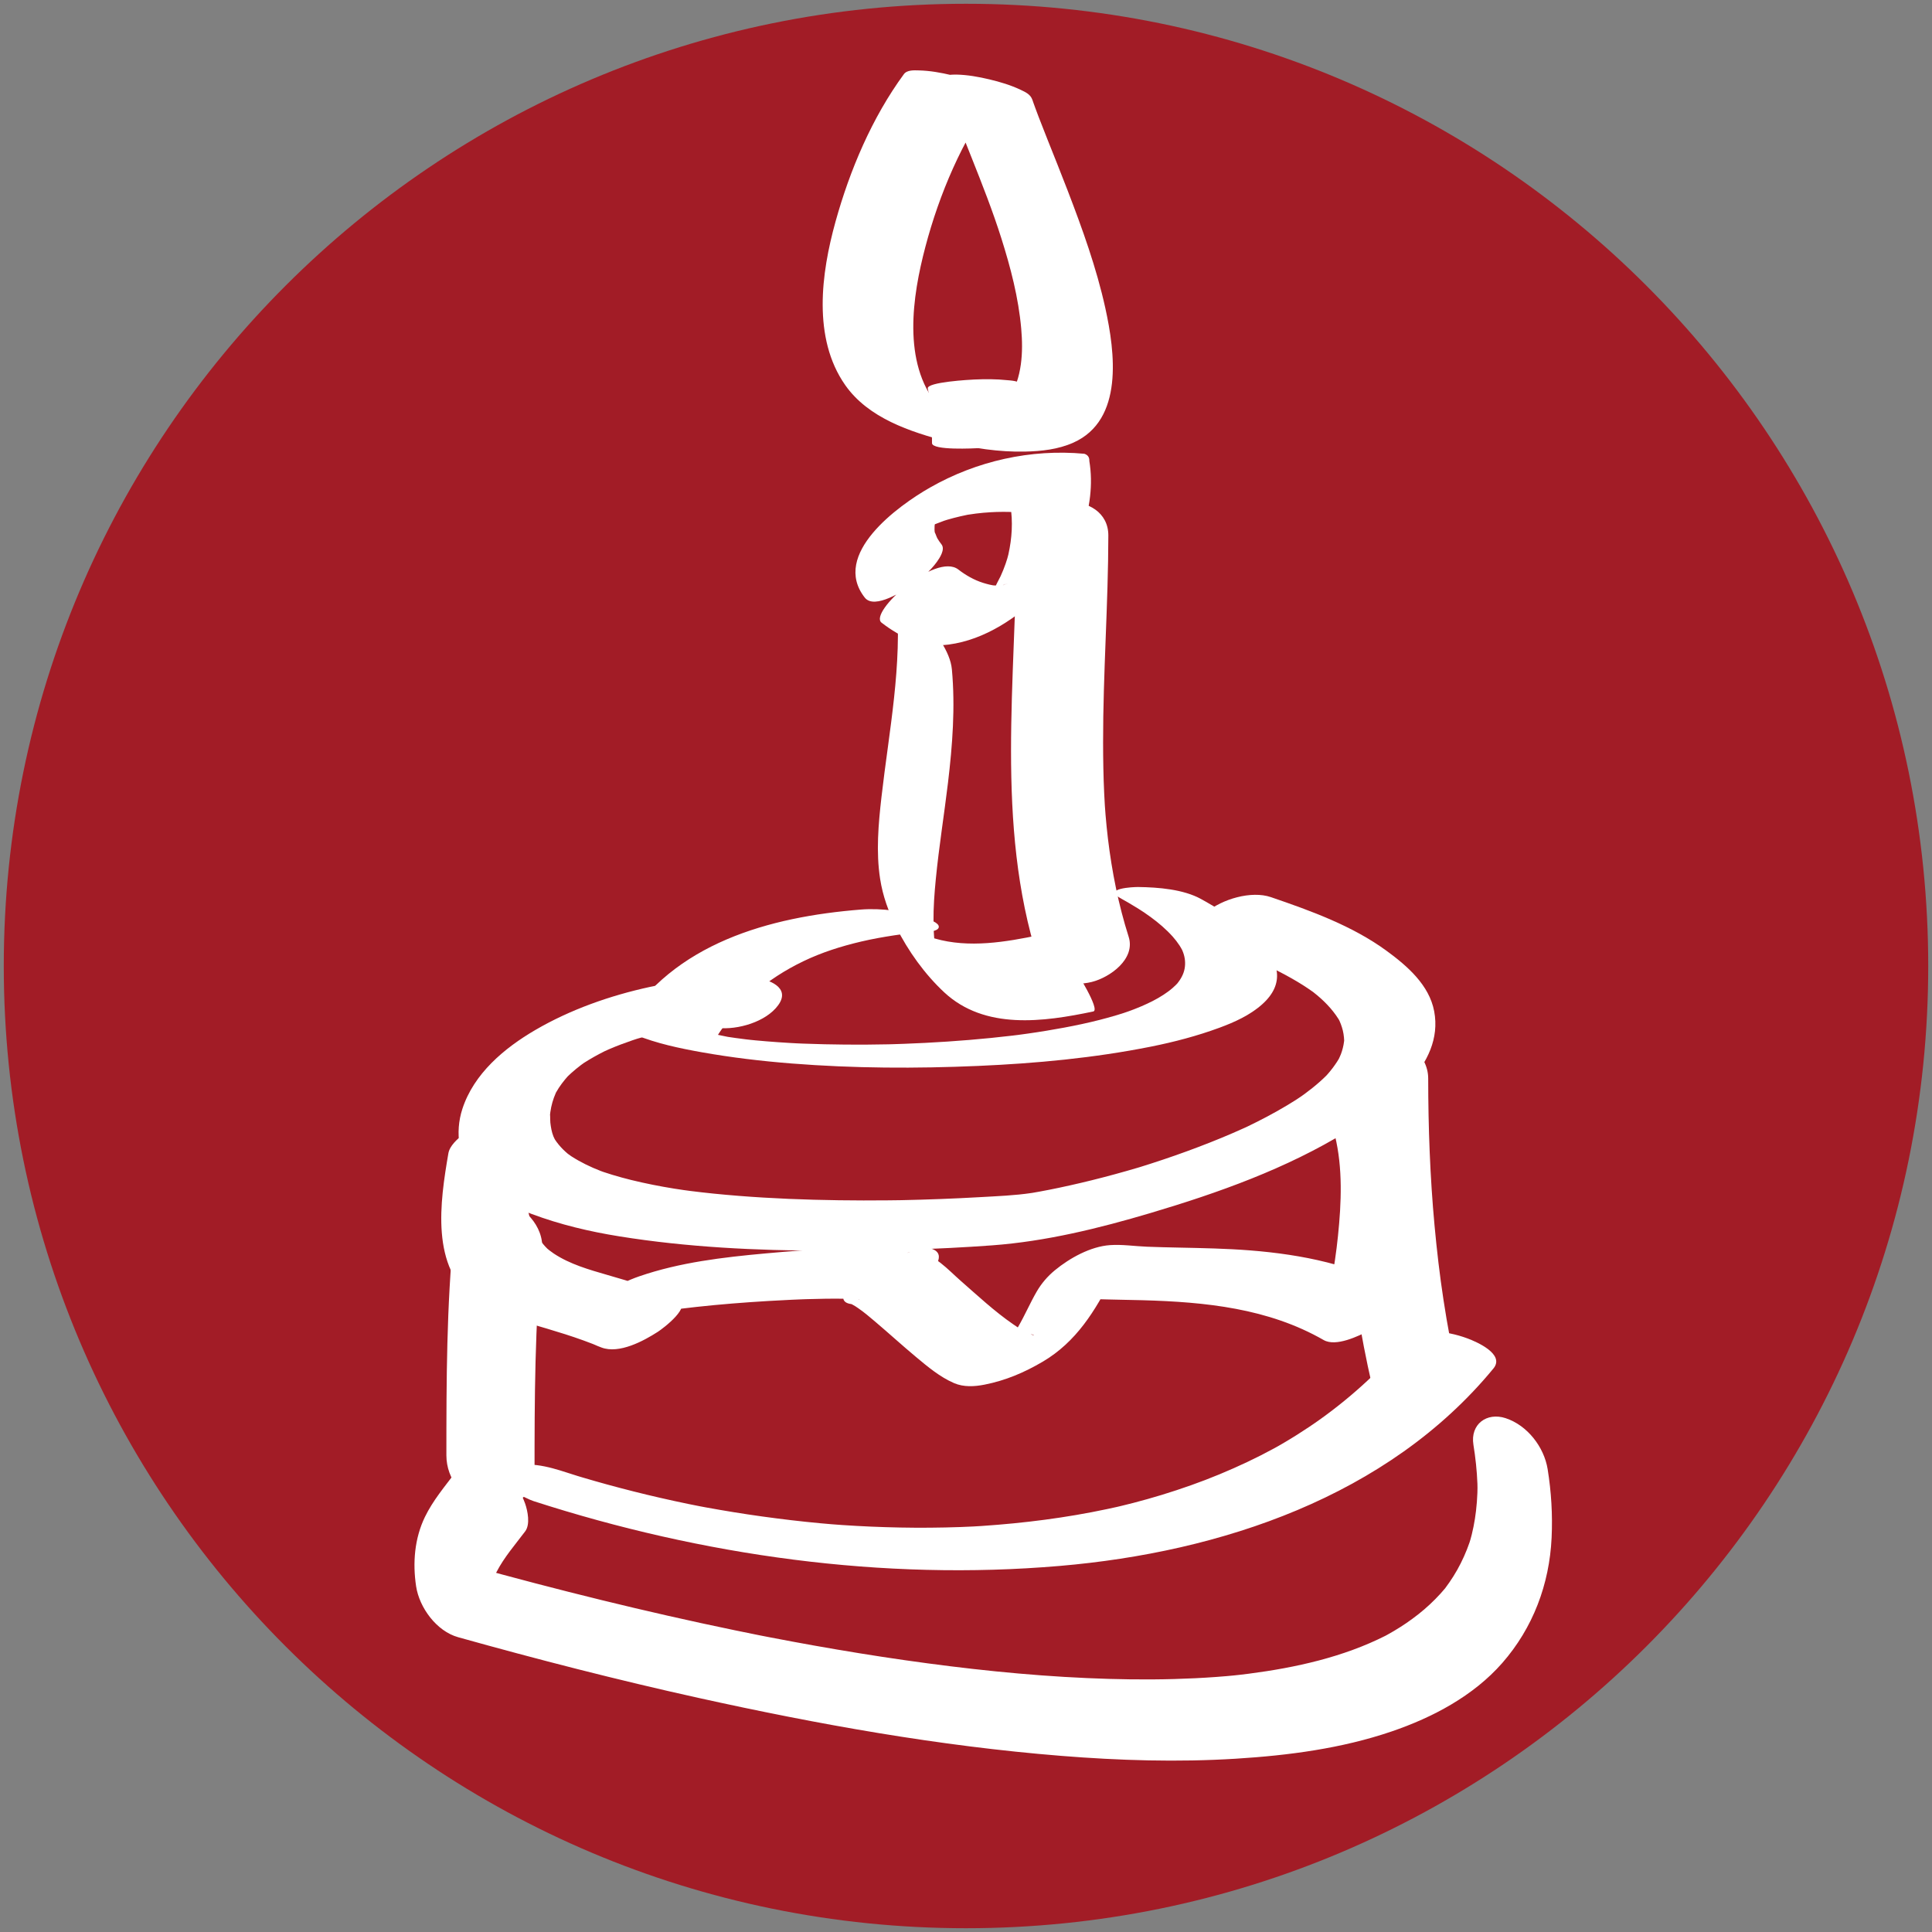
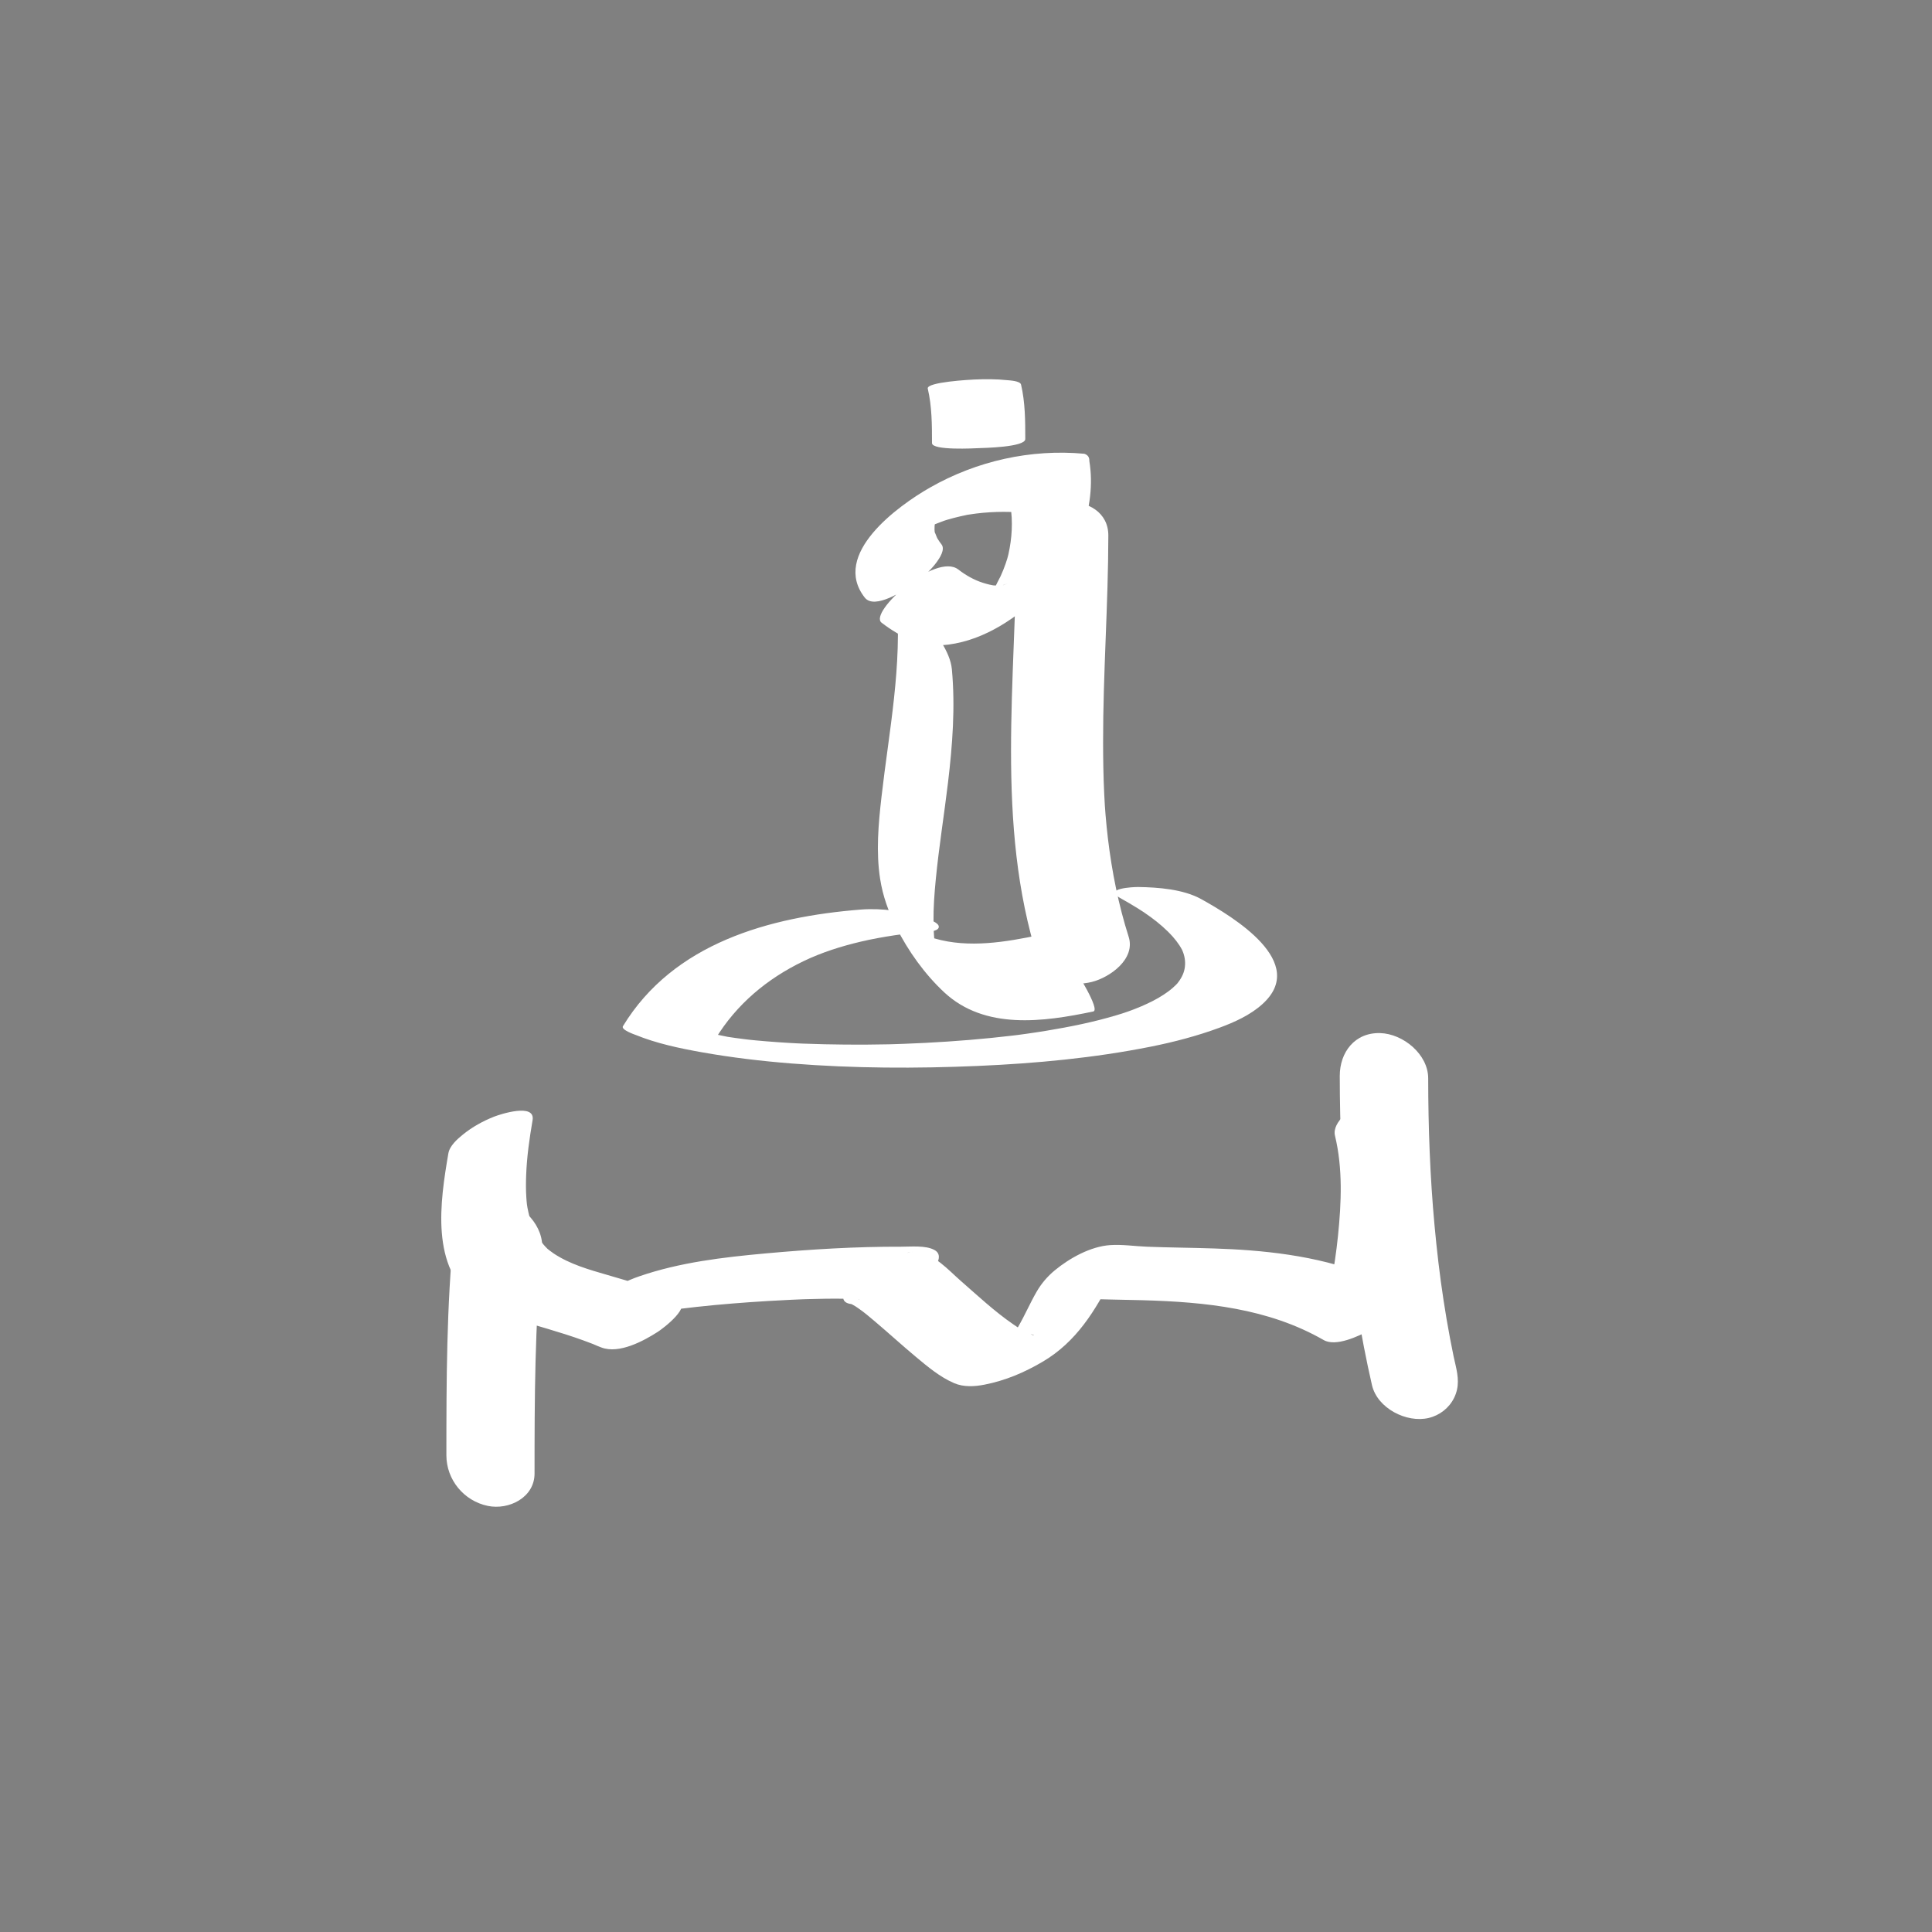
<svg xmlns="http://www.w3.org/2000/svg" version="1.1" id="Capa_1" x="0px" y="0px" width="1024px" height="1024px" viewBox="0 0 1024 1024" enable-background="new 0 0 1024 1024" xml:space="preserve">
  <rect x="0" y="0" width="1024" height="1024" fill="#808080" stroke="none" />
-   <path fill="#A21C26" d="M1022.002,511.993c0,281.669-228.346,510.007-509.984,510.007C230.375,1022,2,793.663,2,511.993  C2,230.388,230.375,2,512.018,2C793.656,2,1022.002,230.388,1022.002,511.993z" />
  <g>
    <g>
      <g>
        <path fill="#FFFFFF" d="M475.094,317.109c3.257,35.349-3.918,70.434-7.904,105.408c-1.628,14.288-2.931,29.003-0.707,43.298     c1.425,9.158,4.418,17.37,8.553,25.658c6.248,12.526,15.166,24.96,25.441,34.506c21.511,19.983,52.502,15.698,78.971,10.128     c3.97-0.835-9.449-21.976-10.202-23.054c-3.336-4.778-6.976-9.475-11.176-13.536c-1.593-1.54-4.314-4.541-6.95-3.986     c-17.941,3.776-37.639,7.116-55.65,1.899c-2.861-0.829-5.617-1.985-8.24-3.389c2.826,1.513-0.962-0.686-1.651-1.187     c-3.772-2.738,2.312,2.431-0.929-0.833c6.955,7.003-2.172-3.17,5.141,5.824c-2.223-2.733,4.389,6.12,2.381,3.221     c7.205,10.402-0.713-2.096,4.912,7.855c-0.771-1.366-1.971-4.129,1.054,2.196c-0.288-0.602-0.546-1.217-0.804-1.832     c-1.071-2.549,1.381,3.824,0.457,1.193c-0.54-1.54-0.971-3.118-1.364-4.701c-0.175-0.699-0.323-1.405-0.472-2.111     c-0.527-2.496,0.375,2.354-0.049-0.196c-0.25-1.503-0.43-3.017-0.592-4.531c-0.375-3.489-0.503-7.001-0.537-10.508     c-0.073-7.509,0.493-15.019,1.223-22.486c1.668-17.084,4.421-34.047,6.457-51.088c2.379-19.913,3.906-40.068,2.061-60.093     c-0.883-9.589-8.994-19.641-14.656-26.889c-3.014-3.858-6.321-7.905-10.285-10.854     C478.888,316.512,474.79,313.812,475.094,317.109L475.094,317.109z" />
      </g>
    </g>
    <g>
      <g>
        <path fill="#FFFFFF" d="M538.766,285.895c-0.094,73.967-11.439,150.739,11.441,222.644c3.762,11.821,17.707,14.604,28.485,11.907     c9.578-2.397,23.275-12.119,19.521-23.921c-5.411-17.004-8.871-34.479-11.003-52.181c-0.5-4.154-0.894-8.32-1.253-12.489     c-0.057-0.667-0.562-7.824-0.316-3.995c-0.154-2.399-0.273-4.802-0.391-7.203c-0.436-9.045-0.574-18.104-0.586-27.158     c-0.046-36.575,2.73-73.089,2.776-109.663c0.015-12.302-10.897-18.328-22.279-17.841     C555.117,266.424,538.781,273.629,538.766,285.895L538.766,285.895z" />
      </g>
    </g>
    <g>
      <g>
        <path fill="#FFFFFF" d="M499.021,288.544c-0.822-1.05-1.562-2.118-2.236-3.269c-0.363-0.618-1.633-4.349-1.223-2.496     c-0.295-1.334-0.289-2.712-0.205-4.067c0.049-0.542,0.127-1.079,0.232-1.611c-0.553,3.227-0.232,0.854,0.113-0.043     c1.551-4.022-2.115,2.701,0.477-0.987c1.236-1.609,0.73-1.033-1.518,1.729c1.126-1.305,4.136-3.99-1.457,1.186     c4.572-4.231-5.271,3.601,0.045-0.119c2.142-1.42,1.284-0.903-2.572,1.551c1.058-0.654,2.15-1.25,3.24-1.848     c2.131-1.109,1.492-0.812-1.913,0.892c1.196-0.584,2.419-1.113,3.639-1.643c1.183-0.513,8.369-3.081,2.88-1.211     c4.604-1.568,9.332-2.744,14.092-3.725c1.878-0.36,1.955-0.378,0.23-0.052c1.486-0.25,2.981-0.444,4.477-0.638     c2.502-0.325,5.02-0.523,7.536-0.687c4.216-0.274,9.985-0.304,13.295,0.001c-0.884-1.276-1.769-2.552-2.652-3.828     c1.452,8.765,0.882,17.604-1.05,26.249c-0.042,0.186-1.072,3.932-0.354,1.448c-0.329,1.14-0.712,2.265-1.093,3.388     c-0.76,2.237-1.674,4.419-2.639,6.574c-0.508,1.134-4.045,7.594-1.631,3.535c-1.161,1.953-2.473,3.811-3.838,5.625     c-1.312,1.651-0.902,1.187,1.227-1.394c-0.709,0.835-1.469,1.625-2.229,2.414c-2.99,3.103,4.433-3.963,1.203-1.167     c-3.359,2.908,5.483-3.988,1.881-1.445c-3.592,2.535,5.873-3.453,2.053-1.333c6.437-3.572,3.396-1.638,1.652-0.922     c5.672-2.327,2.538-0.89,1.023-0.48c-3.516,0.948,3.795-0.489,0.162-0.009c-1.033,0.137-2.076,0.168-3.116,0.199     c-0.417,0.013-3.868-0.237-1.03,0.063c-2.264-0.24-4.477-0.827-6.644-1.5c-4.776-1.484-9.208-4.04-13.147-7.078     c-12.037-9.281-47.711,22.761-40.676,28.186c10.402,8.021,22.118,13.376,35.549,11.6c19.375-2.562,36.662-14.426,50.234-27.906     c17.494-17.375,28.428-44.697,24.336-69.397c0.084-1.947-0.799-3.223-2.652-3.828c-28.354-2.618-57.032,3.79-81.798,17.913     c-16.897,9.636-52.581,35.346-34.577,58.316c5.205,6.641,21.021-3.911,25.326-6.894c4.807-3.331,9.477-7.298,12.919-12.074     C497.997,295.814,501.1,291.195,499.021,288.544L499.021,288.544z" />
      </g>
    </g>
    <g>
      <g>
        <path fill="#FFFFFF" d="M491.735,205.966c2.211,9.465,2.24,19.209,2.243,28.878c0.001,4.054,22.861,2.763,24.881,2.676     c2.323-0.101,24.561-0.487,24.559-4.809c-0.002-9.669-0.031-19.413-2.242-28.878c-0.467-1.999-6.34-2.224-7.354-2.333     c-5.804-0.624-11.704-0.593-17.527-0.342C514.691,201.228,490.916,202.458,491.735,205.966L491.735,205.966z" />
      </g>
    </g>
    <g>
      <g>
-         <path fill="#FFFFFF" d="M479.08,39.299c-16.877,23.026-28.637,50.799-36.238,78.176c-7.602,27.375-12.232,61.727,5.083,86.552     c12.271,17.591,34.553,24.851,54.259,30.053c13.151,3.472,27.431,5.565,41.059,5.272c8.732-0.188,17.578-1.138,25.641-4.735     c26.92-12.009,22.053-48.174,16.967-71.296c-4.688-21.32-12.174-42.022-19.988-62.365c-3.481-9.063-7.11-18.07-10.701-27.091     c-1.577-3.962-3.143-7.928-4.667-11.911c-0.671-1.751-1.327-3.509-1.972-5.271c-0.298-0.813-0.588-1.628-0.877-2.444     c-0.076-0.216-0.877-2.554-0.451-1.287c-0.971-2.89-3.494-4.049-6.182-5.331c-5.277-2.516-10.992-4.212-16.662-5.56     c-5.671-1.348-11.538-2.404-17.383-2.532c0.098,0.002-8.631-0.144-7.918,1.979c9.598,28.597,22.545,55.938,31.664,84.73     c4.938,15.591,9.125,31.63,10.555,47.965c1.087,12.425,0.485,26.165-6.512,36.932c-2.986,4.596-6.829,7.549-12.317,9.997     c-1.397,0.624-2.852,1.113-4.312,1.564c-0.478,0.147-3.11,0.767-0.424,0.152c-0.828,0.19-1.666,0.335-2.503,0.481     c-1.781,0.312-3.585,0.487-5.387,0.629c-3.422,0.268,3.663-0.064,0.131,0.012c-1.373,0.029-2.746-0.006-4.119-0.047     c6.539,0.199-1.365-0.165-2.977-0.365c7.338,0.91,3.139,0.457,1.502,0.176c-4.42-0.759,6.593,1.451,2.288,0.492     c-1.921-0.428-6.086-1.672,2.414,0.693c-1.673-0.466-5.528-1.8,1.894,0.711c-0.897-0.304-1.781-0.645-2.665-0.987     c6.24,2.415,1.896,0.796,0.489,0.128c-0.919-0.437-3.795-2.013,0.386,0.303c-0.754-0.417-1.487-0.87-2.221-1.323     c-1.427-0.882-2.789-1.865-4.123-2.881c-0.396-0.302-2.5-2.122-0.385-0.277c-0.608-0.53-1.189-1.09-1.771-1.65     c-1.338-1.289-2.566-2.686-3.746-4.119c-18.732-22.74-13.371-57.735-6.438-84.012c7.395-28.026,19.543-56.595,36.752-80.074     c2.699-3.682-21.488-10.568-22.844-10.891c-5.67-1.348-11.537-2.404-17.381-2.531C484.535,37.266,480.771,36.993,479.08,39.299     L479.08,39.299z" />
-       </g>
+         </g>
    </g>
    <g>
      <g>
-         <path fill="#FFFFFF" d="M399.926,518.172c-18.34-1.939-37.633,1.039-55.512,4.926c-21.016,4.568-42.044,11.948-60.664,22.807     c-16.485,9.612-32.625,23.144-38.698,41.884c-4.05,12.497-1.974,26.635,6.54,36.706c7.657,9.06,19.281,14.855,30.198,18.933     c15.086,5.633,30.579,9.31,46.466,11.864c36.014,5.793,72.525,7.524,108.961,7.633c29.543,0.089,59.158-0.703,88.628-2.866     c28.446-2.088,56.652-9.025,83.927-17.13c35.861-10.655,72.026-23.511,104.038-43.195c21.028-12.931,51.755-34.955,46.339-63.729     c-2.629-13.963-14.277-24.011-25.085-31.942c-18.192-13.353-40.317-21.327-61.46-28.563c-10.464-3.581-25.901,1.097-34.081,7.931     c-2.856,2.388-6.009,6.151-5.058,10.242c1.012,4.345,5.434,5.716,9.061,6.957c1.6,0.547,3.195,1.101,4.791,1.661     c5.144,1.807-3.206-1.209,1.781,0.638c2.891,1.07,5.76,2.197,8.619,3.347c5.562,2.235,11.039,4.675,16.428,7.299     c4.273,2.082,8.455,4.351,12.54,6.781c1.82,1.082,3.603,2.228,5.366,3.399c0.83,0.553,1.646,1.127,2.463,1.702     c3.504,2.47-1.336-1.08,0.682,0.497c5.11,3.997,9.779,8.667,13.252,14.173c0.349,0.553,0.668,1.124,0.986,1.694     c-2.081-3.729-0.902-1.671-0.488-0.777c0.506,1.095,0.916,2.229,1.287,3.375c0.761,2.349,1.129,4.806,1.213,7.267     c0.106,3.077,0.361-3.481-0.09,0.447c-0.127,1.115-0.359,2.216-0.619,3.306c-0.268,1.115-0.631,2.206-1.02,3.284     c-0.493,1.364-2.87,6.009-0.202,0.87c-1.175,2.262-2.608,4.383-4.134,6.421c-0.814,1.089-1.688,2.134-2.574,3.165     c-0.459,0.533-0.934,1.052-1.408,1.57c-1.951,2.135,3.693-3.739,0.679-0.74c-4.727,4.702-10.043,8.798-15.512,12.593     c6.517-4.522,0.868-0.639-0.685,0.356c-1.524,0.979-3.07,1.923-4.623,2.858c-3.502,2.11-7.078,4.096-10.686,6.02     c-3.481,1.857-7.014,3.619-10.566,5.333c-1.57,0.758-5.34,2.509,1.82-0.839c-0.922,0.432-1.849,0.854-2.775,1.278     c-2.185,0.998-4.384,1.966-6.588,2.922c-8.058,3.495-16.242,6.695-24.491,9.711c-8.31,3.038-16.706,5.835-25.153,8.463     c-4.232,1.316,6.526-1.979,2.294-0.697c-0.999,0.303-1.999,0.6-2.999,0.897c-1.984,0.589-3.973,1.163-5.963,1.731     c-4.219,1.204-8.455,2.349-12.699,3.455c-7.648,1.993-15.345,3.806-23.078,5.439c-3.387,0.716-6.783,1.382-10.188,2.011     c-1.605,0.297-3.213,0.578-4.822,0.853c-2.033,0.347-5.852,0.937,3.402-0.547c-1.002,0.161-2.006,0.312-3.01,0.463     c-8.994,1.344-18.195,1.683-27.266,2.204c-13.97,0.804-27.956,1.315-41.945,1.612c-4.047,0.085,6.266-0.113,2.194-0.04     c-0.974,0.018-1.948,0.032-2.922,0.048c-1.978,0.03-3.954,0.054-5.931,0.074c-4.4,0.047-8.799,0.062-13.199,0.058     c-8.773-0.01-17.549-0.137-26.32-0.373c-17.77-0.478-35.535-1.474-53.225-3.26c-4.098-0.414-8.189-0.887-12.275-1.402     c-2.002-0.252-4-0.524-5.997-0.804c7.624,1.068-0.675-0.125-2.501-0.419c-7.673-1.233-15.303-2.742-22.851-4.593     c-3.331-0.817-6.639-1.731-9.923-2.722c-1.563-0.471-3.115-0.976-4.664-1.494c-0.753-0.253-1.502-0.518-2.252-0.782     c5.941,2.101,2.033,0.741,0.713,0.229c-5.427-2.103-10.702-4.641-15.593-7.804c-1.146-0.741-4.999-3.675-0.419-0.167     c-0.934-0.715-1.826-1.48-2.701-2.267c-1.771-1.592-3.364-3.375-4.773-5.294c-0.615-0.839-1.16-1.726-1.678-2.627     c2.488,4.335,0.574,1.02,0.095-0.182c-0.931-2.334-1.333-4.791-1.626-7.273c-0.126-1.065-0.059-6.866-0.255-2.975     c0.089-1.766,0.369-3.516,0.712-5.247c0.339-1.709,0.859-3.376,1.434-5.019c0.287-0.822,0.63-1.623,0.972-2.424     c1.632-3.823-1.07,1.874,0.223-0.443c1.766-3.164,4.005-6.047,6.405-8.749c2.365-2.662-3.137,3.16-0.59,0.624     c0.68-0.676,1.387-1.322,2.094-1.969c1.693-1.549,3.488-2.982,5.312-4.374c0.801-0.612,1.623-1.196,2.444-1.78     c-5.481,3.898-2.288,1.567-1.033,0.753c1.754-1.14,3.559-2.2,5.376-3.237c1.856-1.061,3.754-2.046,5.661-3.01     c1.517-0.767,5.438-2.584-1.562,0.686c1.322-0.618,2.66-1.201,3.999-1.779c4.061-1.755,8.21-3.298,12.394-4.73     c1.049-0.359,2.104-0.7,3.158-1.041c4.34-1.401-6.44,1.927-2.076,0.627c2.453-0.73,4.927-1.394,7.406-2.029     c4.476-1.148,8.998-2.109,13.54-2.948c1.013-0.187,2.028-0.357,3.043-0.528c-8.683,1.461-4.454,0.723-2.521,0.439     c2.244-0.327,4.494-0.595,6.748-0.835c1.83-0.194,3.665-0.342,5.5-0.47c2.246-0.156,10.242-0.295,0.793-0.158     c3.209-0.046,6.422,0.083,9.613,0.421c10.492,1.109,25.472-3.16,31.957-12.036C419.352,523.346,407.312,518.954,399.926,518.172     L399.926,518.172z" />
-       </g>
+         </g>
    </g>
    <g>
      <g>
        <path fill="#FFFFFF" d="M237.646,611.305c-4.416,25.769-9.651,60.519,14.447,78.314c8.144,6.014,18.385,8.872,27.959,11.683     c13.08,3.838,26.148,7.551,38.721,12.889c13.426-8.674,26.854-17.349,40.279-26.022c-1.8-0.683-3.573-1.423-5.289-2.297     c-1.259-0.641-5.1-3.722-1.953-0.836c-0.623-0.571-1.146-1.263-1.412-2.072c-0.475-1.446-0.002,3.126,0.217,1.359     c0.254-2.062-1.89,3.582-0.711,1.757c-1.92,2.974-2.74,3.528-5.265,5.673c2.342-1.989-6.453,4.346-3.335,2.456     c-9.102,5.517-6.008,3.331-3.766,2.278c-9.85,4.624-5.676,2.497-3.284,1.607c4.122-1.532-6.567,2.114-2.892,0.962     c0.881-0.276,1.77-0.527,2.66-0.772c2.174-0.6,4.371-1.108,6.574-1.586c3.884-0.843-6.074,1.194-1.143,0.238     c1.195-0.231,2.394-0.448,3.592-0.661c2.777-0.492,5.562-0.929,8.352-1.343c5.893-0.874,11.809-1.593,17.73-2.241     c12.625-1.381,25.293-2.369,37.97-3.135c4.123-0.248,8.249-0.465,12.374-0.656c2.074-0.097,4.148-0.183,6.222-0.264     c3.919-0.152-3.618,0.127-0.938,0.034c1.076-0.037,2.152-0.071,3.229-0.104c6.325-0.19,12.656-0.306,18.984-0.221     c3.409,0.046,7.017-0.045,10.374,0.659c-5.174-1.086-3.643-0.961-2.602-0.597c0.854,0.299,1.598,1.681-1.49-1.49     c-2.016-2.069,3.753-8.918,3.525-8.646c4.437-5.305,13.813-10.524,19.533-12.612c9.338-3.409,6.026-1.887,3.638-1.353     c3.788-0.847,5.577-1.059,1.823-0.427c-9.912,1.668-19.512,6.099-27.314,12.447c-3.848,3.131-13.501,14.282-2.306,14.946     c-0.909-0.054-3.236-1.239-0.515,0.094c1.11,0.543,2.144,1.253,3.162,1.948c3.157,2.155,6.086,4.661,8.998,7.129     c7.294,6.181,14.35,12.636,21.691,18.762c6.186,5.161,12.717,10.652,20.181,13.869c5.122,2.207,10.868,1.858,16.242,0.795     c11.073-2.192,20.97-6.396,30.681-12.105c17.908-10.528,27.926-27.054,37.029-44.944c1.134-2.229,2.301-4.459,3.756-6.497     c-3.281,4.596-2.461,3.053-1.468,2.022c-2.607,2.113-5.214,4.228-7.821,6.341c-25.006,5.212-32.645,8.168-22.915,8.866     c2.964,0.267,5.936,0.441,8.906,0.598c11.832,0.625,23.691,0.654,35.533,0.989c33.276,0.939,66.581,4.248,95.953,21.103     c6.544,3.755,18.581-2.151,24.227-5.05c6.731-3.455,15.999-8.861,18.227-16.74c4.858-17.183,8.115-34.828,9.935-52.587     c1.914-18.694,2.079-38.132-2.352-56.5c-2.371-9.835-47.527,8.075-44.025,22.598c4.17,17.285,3.387,35.484,1.589,53.041     c-1.763,17.213-5.065,34.356-9.772,51.005c14.151-7.263,28.303-14.526,42.453-21.789c-24.062-13.808-51.785-19.305-79.176-21.478     c-12.63-1.001-25.308-1.232-37.969-1.498c-5.586-0.117-11.17-0.246-16.754-0.462c-6.486-0.251-13.121-1.297-19.594-0.85     c-10.332,0.715-21.393,6.859-29.256,13.337c-3.893,3.206-7.145,7.015-9.666,11.375c-3.455,5.973-6.174,12.344-9.629,18.324     c-0.969,1.676-2.004,3.311-3.072,4.924c-0.54,0.814-1.109,1.608-1.682,2.401c-2.084,2.896,2.471-3.051,0.211-0.292     c-1.119,1.366-6.219,6.309-0.881,1.387c-0.711,0.654-1.465,1.257-2.221,1.857c3.578-2.516,4.41-3.125,2.494-1.829     c-2.135,1.329-1.063,0.721,3.215-1.824c-3.707,2.028,6.412-2.674,2.45-1.135c9.282-3.605-2.149-0.025,5.946-1.628     c-1.024,0.203-2.066,0.294-3.105,0.386c4.996-0.441,6.123,1.055,3.443,0.095c-3.449-1.236-6.605-3.375-9.603-5.437     c-9.991-6.87-18.932-15.275-28.042-23.238c-6.174-5.396-14.072-14.387-22.916-14.911c-9.873,9.131-19.747,18.262-29.621,27.394     c5.564-0.937,11.224-2.022,16.448-4.247c8.436-3.591,18.567-8.542,23.472-16.74c1.7-2.843,2.096-5.939-1.149-7.674     c-4.677-2.501-12.493-1.669-17.541-1.686c-23.958-0.08-48.019,1.379-71.868,3.553c-22.57,2.057-45.432,4.726-66.947,12.138     c-6.193,2.134-12.639,5.263-18.032,8.991c-5.585,3.861-13.442,9.14-14.813,16.426c-1.284,6.833,7.863,10.445,12.785,12.312     c9.38,3.557,22.357-3.446,29.932-8.338c2.487-1.605,19.154-13.945,10.348-17.685c-12.023-5.106-24.508-8.77-37.035-12.398     c-9.799-2.839-19.949-5.693-28.533-11.396c-0.75-0.498-1.472-1.039-2.187-1.586c-0.353-0.275-0.7-0.556-1.042-0.844     c-1.803-1.485,1.574,1.534-0.109-0.083c-1.631-1.566-3.048-3.341-4.324-5.203c-2.915-4.253-4.639-9.204-5.766-14.198     c-0.844-3.745-0.884-4.874-1.096-7.94c-0.265-3.81-0.227-7.637-0.095-11.45c0.34-9.837,1.745-19.631,3.406-29.32     c1.606-9.378-17.29-3.127-20.401-1.902c-5.906,2.325-11.617,5.496-16.551,9.509C242.396,603.734,238.336,607.281,237.646,611.305     L237.646,611.305z" />
      </g>
    </g>
    <g>
      <g>
        <path fill="#FFFFFF" d="M240.575,652.946c-3.901,39.347-3.979,78.897-3.979,118.397c0,12.917,9.23,24.198,21.99,26.822     c11.127,2.288,24.736-4.408,24.736-17.172c0.001-39.5,0.078-79.051,3.979-118.397c1.265-12.75-10.185-24.395-21.989-26.822     C253.248,633.293,241.822,640.367,240.575,652.946L240.575,652.946z" />
      </g>
    </g>
    <g>
      <g>
-         <path fill="#FFFFFF" d="M282.806,795.626c89.432,28.896,185.053,42.377,278.907,34.345     c85.168-7.289,173.941-36.718,229.848-104.663c6.193-7.527-8.771-14.07-13.825-15.939c-5.956-2.202-12.375-3.562-18.737-3.666     c-3.249-0.054-10.015-0.024-12.458,2.945c-13.516,16.426-29.136,30.898-46.405,43.307c-4.107,2.952-8.324,5.752-12.598,8.459     c-2.14,1.356-4.309,2.666-6.486,3.962c-1.09,0.648-2.189,1.281-3.287,1.914c-1.362,0.772-1.471,0.838-0.328,0.196     c-0.74,0.411-1.482,0.819-2.227,1.224c-9.352,5.108-19.02,9.625-28.859,13.707c-9.98,4.14-20.19,7.714-30.518,10.884     c-5.016,1.539-10.071,2.944-15.146,4.271c-2.553,0.667-5.114,1.296-7.68,1.912c4.107-0.986-0.254,0.05-0.918,0.2     c-1.725,0.391-3.453,0.762-5.184,1.13c-21.926,4.668-44.227,7.481-66.583,8.987c-1.312,0.089-9.021,0.518-2.915,0.199     c-2.721,0.142-5.443,0.253-8.166,0.355c-5.453,0.203-10.912,0.308-16.369,0.356c-10.473,0.092-20.947-0.131-31.41-0.576     c-4.996-0.213-9.99-0.501-14.98-0.83c-1.795-0.118-11.234-0.853-3.527-0.232c-2.709-0.218-5.415-0.461-8.12-0.712     c-10.303-0.954-20.579-2.176-30.827-3.593c-10.094-1.396-20.151-3.039-30.174-4.87c-2.152-0.393-4.301-0.802-6.449-1.215     c8.912,1.713-0.439-0.112-2.486-0.533c-5.055-1.039-10.094-2.147-15.123-3.297c-9.41-2.151-18.771-4.523-28.081-7.071     c-4.331-1.186-8.646-2.427-12.952-3.7c-1.159-0.343-2.316-0.692-3.474-1.042c-4.579-1.384,6.257,1.94,1.704,0.527     c-2.27-0.705-4.533-1.429-6.795-2.16c-8.16-2.636-23.545-7.438-31.195-0.721C261.576,786.188,278.896,794.364,282.806,795.626     L282.806,795.626z" />
-       </g>
+         </g>
    </g>
    <g>
      <g>
        <path fill="#FFFFFF" d="M710.104,570.277c0.049,55.132,4.738,110.013,17.057,163.823c2.82,12.325,18.374,20.241,30.067,17.454     c5.825-1.389,10.829-5.271,13.479-10.666c2.887-5.88,2.166-11.3,0.77-17.398c-0.278-1.208-0.553-2.417-0.822-3.627     c-1.383-6.146,1.002,4.831-0.291-1.346c-0.639-3.053-1.234-6.114-1.818-9.178c-1.293-6.773-2.422-13.577-3.467-20.392     c-2.005-13.071-3.523-26.214-4.742-39.38c-2.397-25.926-3.337-51.979-3.361-78.009c-0.011-12.844-13.389-23.668-25.465-23.998     C718.05,547.193,710.092,557.713,710.104,570.277L710.104,570.277z" />
      </g>
    </g>
    <g>
      <g>
        <path fill="#FFFFFF" d="M456.218,482.09c-48.468,3.866-99.269,17.795-126.057,61.835c-1.161,1.91,6.522,4.52,6.688,4.587     c11.135,4.534,23.298,7.106,35.093,9.205c15.774,2.806,31.683,4.69,47.651,5.954c32.875,2.601,65.955,2.722,98.887,1.289     c30.631-1.333,61.438-4.208,91.528-10.222c12.321-2.462,24.495-5.661,36.294-10.006c8.033-2.959,16.227-6.655,22.671-12.414     c24.843-22.2-15.315-46.333-32.314-55.773c-9.421-5.232-22.772-6.257-33.292-6.407c-2.805-0.04-18.826,0.738-9.748,5.779     c3.188,1.771,6.336,3.604,9.434,5.526c1.404,0.871,2.789,1.772,4.166,2.686c-2.371-1.573,1.949,1.403,2.689,1.947     c4.199,3.079,8.195,6.48,11.672,10.365c1.31,1.464,2.506,3.027,3.584,4.668c0.48,0.729,0.914,1.489,1.326,2.259     c0.174,0.326,0.771,1.656,0.023,0.004c0.217,0.477,0.402,0.966,0.584,1.457c1.016,2.758,1.305,5.727,0.768,8.617     c-0.535,2.89-2.023,5.509-3.838,7.781c-0.862,1.08,0.992-1.109,0.051-0.067c-0.267,0.295-0.546,0.579-0.825,0.862     c-0.581,0.591-1.197,1.146-1.821,1.69c-1.475,1.286-3.071,2.428-4.703,3.502c-3.689,2.43-7.688,4.38-11.736,6.126     c-2.229,0.961-4.496,1.83-6.777,2.658c-0.771,0.281-4.947,1.685-1.627,0.587c-1.487,0.491-2.983,0.954-4.482,1.406     c-12.225,3.691-24.793,6.223-37.381,8.303c-3.362,0.557-6.732,1.063-10.106,1.546c-1.726,0.246-3.452,0.479-5.181,0.709     c-3.229,0.428,3.723-0.47,0.479-0.061c-1.175,0.148-2.352,0.29-3.527,0.431c-7.531,0.9-15.081,1.639-22.64,2.27     c-7.762,0.648-15.534,1.153-23.313,1.557c-3.76,0.195-7.523,0.356-11.287,0.498c-1.881,0.07-3.762,0.131-5.643,0.188     c-0.939,0.029-1.879,0.055-2.818,0.08c-3.373,0.092,5.424-0.117,0.381-0.01c-15.189,0.324-30.389,0.207-45.569-0.375     c-2.161-0.082-10.126-0.467-0.989-0.021c-1.977-0.097-3.953-0.206-5.93-0.321c-4.096-0.239-8.189-0.53-12.278-0.859     c-3.874-0.312-7.743-0.679-11.606-1.089c10.416,1.104,3.114,0.332,0.662,0.035c-1.883-0.229-3.764-0.478-5.643-0.737     c-1.58-0.218-3.156-0.452-4.731-0.695c-2.198-0.34-6.572-1.094,3.237,0.544c-0.843-0.141-1.685-0.289-2.526-0.438     c-2.787-0.496-13.86-2.961-3.589-0.598c-2.568-0.591-5.117-1.261-7.644-2.014c8.428,2.511,0.256-0.005-1.957-0.906     c2.229,1.529,4.459,3.058,6.688,4.587c11.125-18.29,27.338-31.854,46.537-41.105c9.778-4.713,20.081-7.968,30.627-10.448     c5.797-1.364,11.666-2.411,17.552-3.308c0.083-0.012,5.026-0.697,2.071-0.318c1.529-0.196,3.062-0.366,4.594-0.537     c3.104-0.345,6.217-0.614,9.33-0.863c1.201-0.096,7.343-0.209,7.673-2.627c0.329-2.41-5.558-4.186-6.688-4.587     C480.203,483.033,467.536,481.188,456.218,482.09L456.218,482.09z" />
      </g>
    </g>
    <g>
      <g>
-         <path fill="#FFFFFF" d="M241.572,780.136c-5.812,7.715-12.119,15.143-16.356,23.889c-5.521,11.397-6.54,24.338-4.672,36.723     c1.71,11.336,10.833,23.805,22.257,27c42.203,11.807,84.646,22.719,127.438,32.183c63.337,14.008,127.501,25.523,192.214,30.713     c30.795,2.469,61.797,3.422,92.652,1.501c27.834-1.732,55.985-5.407,82.479-14.439c21.724-7.406,43.335-18.816,58.635-36.273     c16.303-18.601,25.014-41.747,26.167-66.43c0.567-12.149-0.165-24.337-2.104-36.337c-1.897-11.745-10.763-23.225-22.257-27.001     c-10.035-3.296-18.831,3.244-17.08,14.08c1.105,6.837,1.848,13.718,2.117,20.641c0.068,1.733,0.074,7.887,0.075,0.424     c0,1.51-0.038,3.019-0.091,4.527c-0.11,3.153-0.367,6.299-0.727,9.433c-0.647,5.655-1.781,11.25-3.355,16.719     c1.862-6.471,0.426-1.447-0.087,0.053c-0.416,1.218-0.87,2.422-1.338,3.621c-0.995,2.555-2.136,5.051-3.364,7.501     c-2.317,4.618-5.096,8.996-8.195,13.127c-2.811,3.745,2.324-2.799-0.037,0.049c-0.788,0.951-1.605,1.877-2.432,2.795     c-1.801,2-3.709,3.901-5.675,5.74c-3.86,3.612-8.044,6.87-12.399,9.863c-2.153,1.479-4.368,2.867-6.611,4.204     c-1.142,0.68-2.298,1.332-3.459,1.977c-0.586,0.325-1.176,0.642-1.767,0.958c-2.38,1.275,4.28-2.186,0.774-0.414     c-22.455,11.346-47.589,16.899-72.387,20.125c-1.658,0.216-3.318,0.414-4.98,0.607c-1.443,0.168-7.691,0.81-1.412,0.178     c-3.706,0.373-7.418,0.683-11.131,0.957c-7.348,0.543-14.71,0.883-22.074,1.092c-15.413,0.437-30.843,0.185-46.245-0.497     c-32.343-1.432-64.581-4.915-96.62-9.497c-16.022-2.292-32-4.899-47.936-7.735c-7.791-1.387-15.57-2.838-23.34-4.337     c-1.839-0.355-3.678-0.714-5.516-1.075c-3.605-0.708,4.849,0.962,1.25,0.248c-0.91-0.181-1.82-0.363-2.73-0.545     c-3.906-0.782-7.811-1.58-11.711-2.388c-47.268-9.785-94.135-21.425-140.653-34.289c-3.757-1.039-7.513-2.086-11.267-3.137     c7.42,9.001,14.839,18.001,22.258,27.001c-0.34-2.253-0.584-4.489-0.719-6.765c-0.041,2.361-0.027,2.474,0.041,0.337     c0.057-1.461,0.26-2.912,0.463-4.357c0.146-0.924,0.324-1.842,0.533-2.754c0.945-4.481-1.236,3.34,0.251-0.898     c0.733-2.088,1.712-4.083,2.724-6.046c4.02-7.797,9.923-14.553,15.172-21.521c2.812-3.731,1.324-10.87-0.015-14.724     c-2.107-6.062-6.055-11.55-10.909-15.715C259.645,774.553,248.555,770.868,241.572,780.136L241.572,780.136z" />
-       </g>
+         </g>
    </g>
  </g>
</svg>